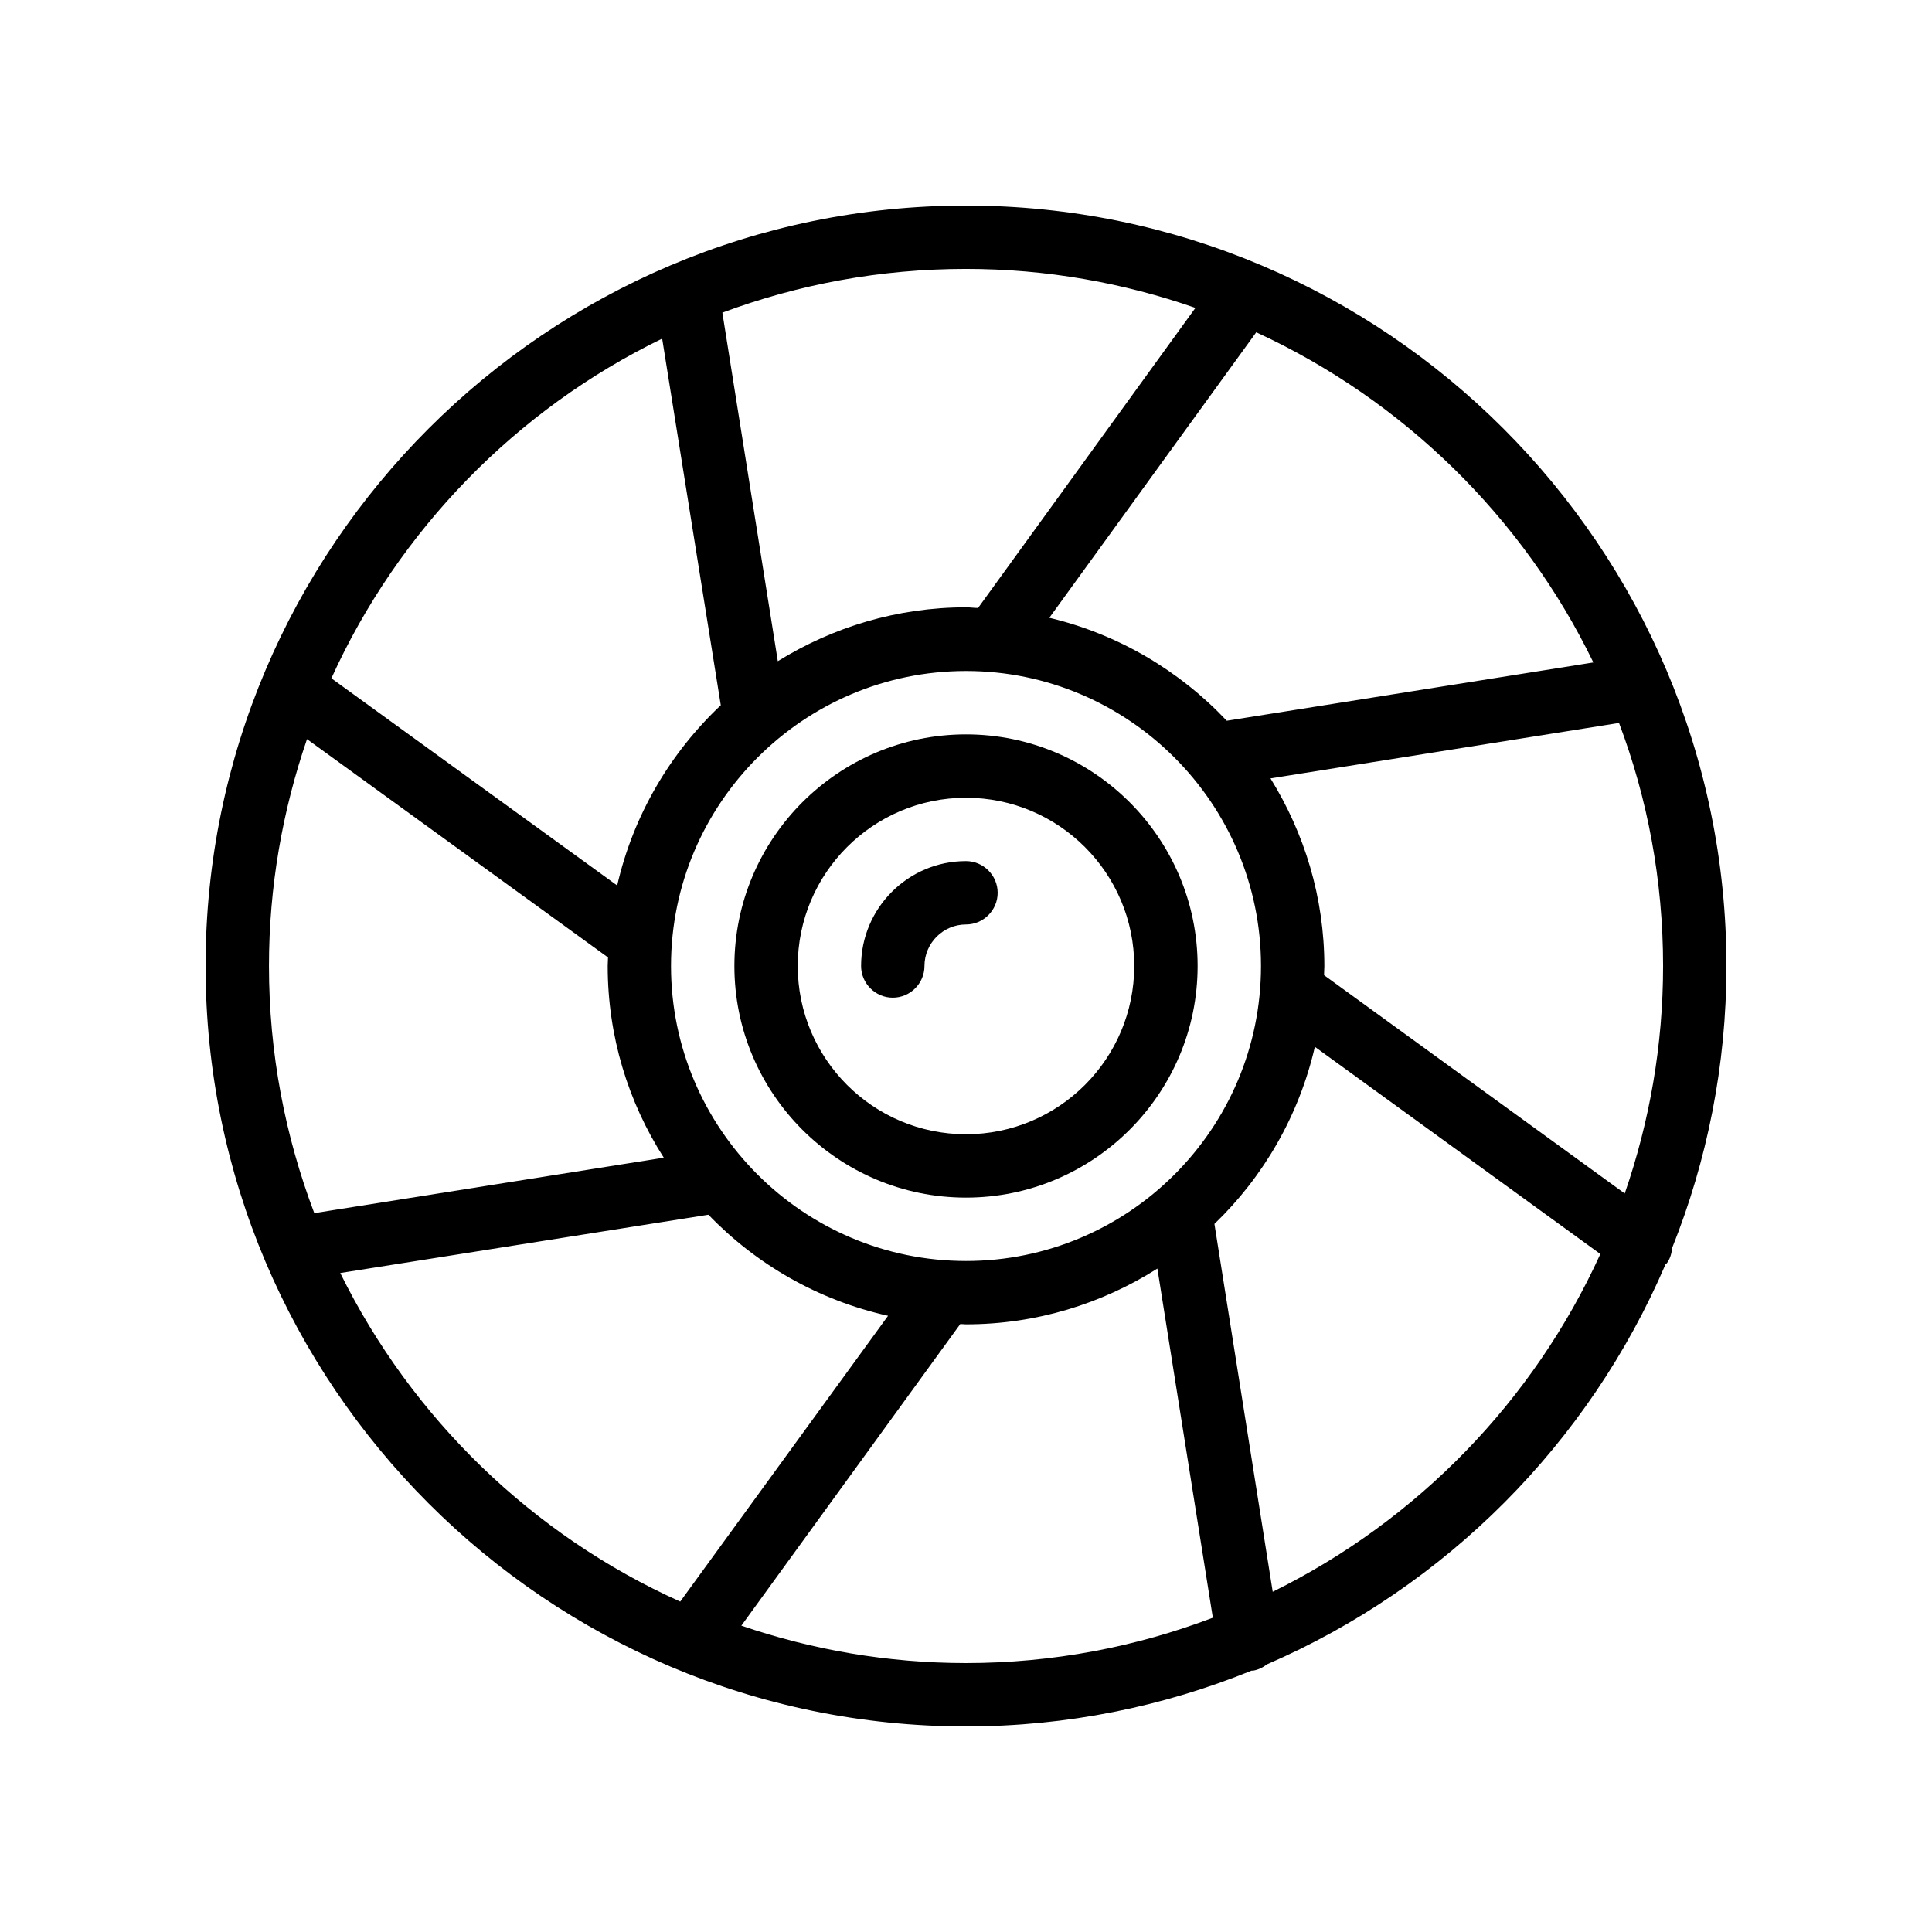
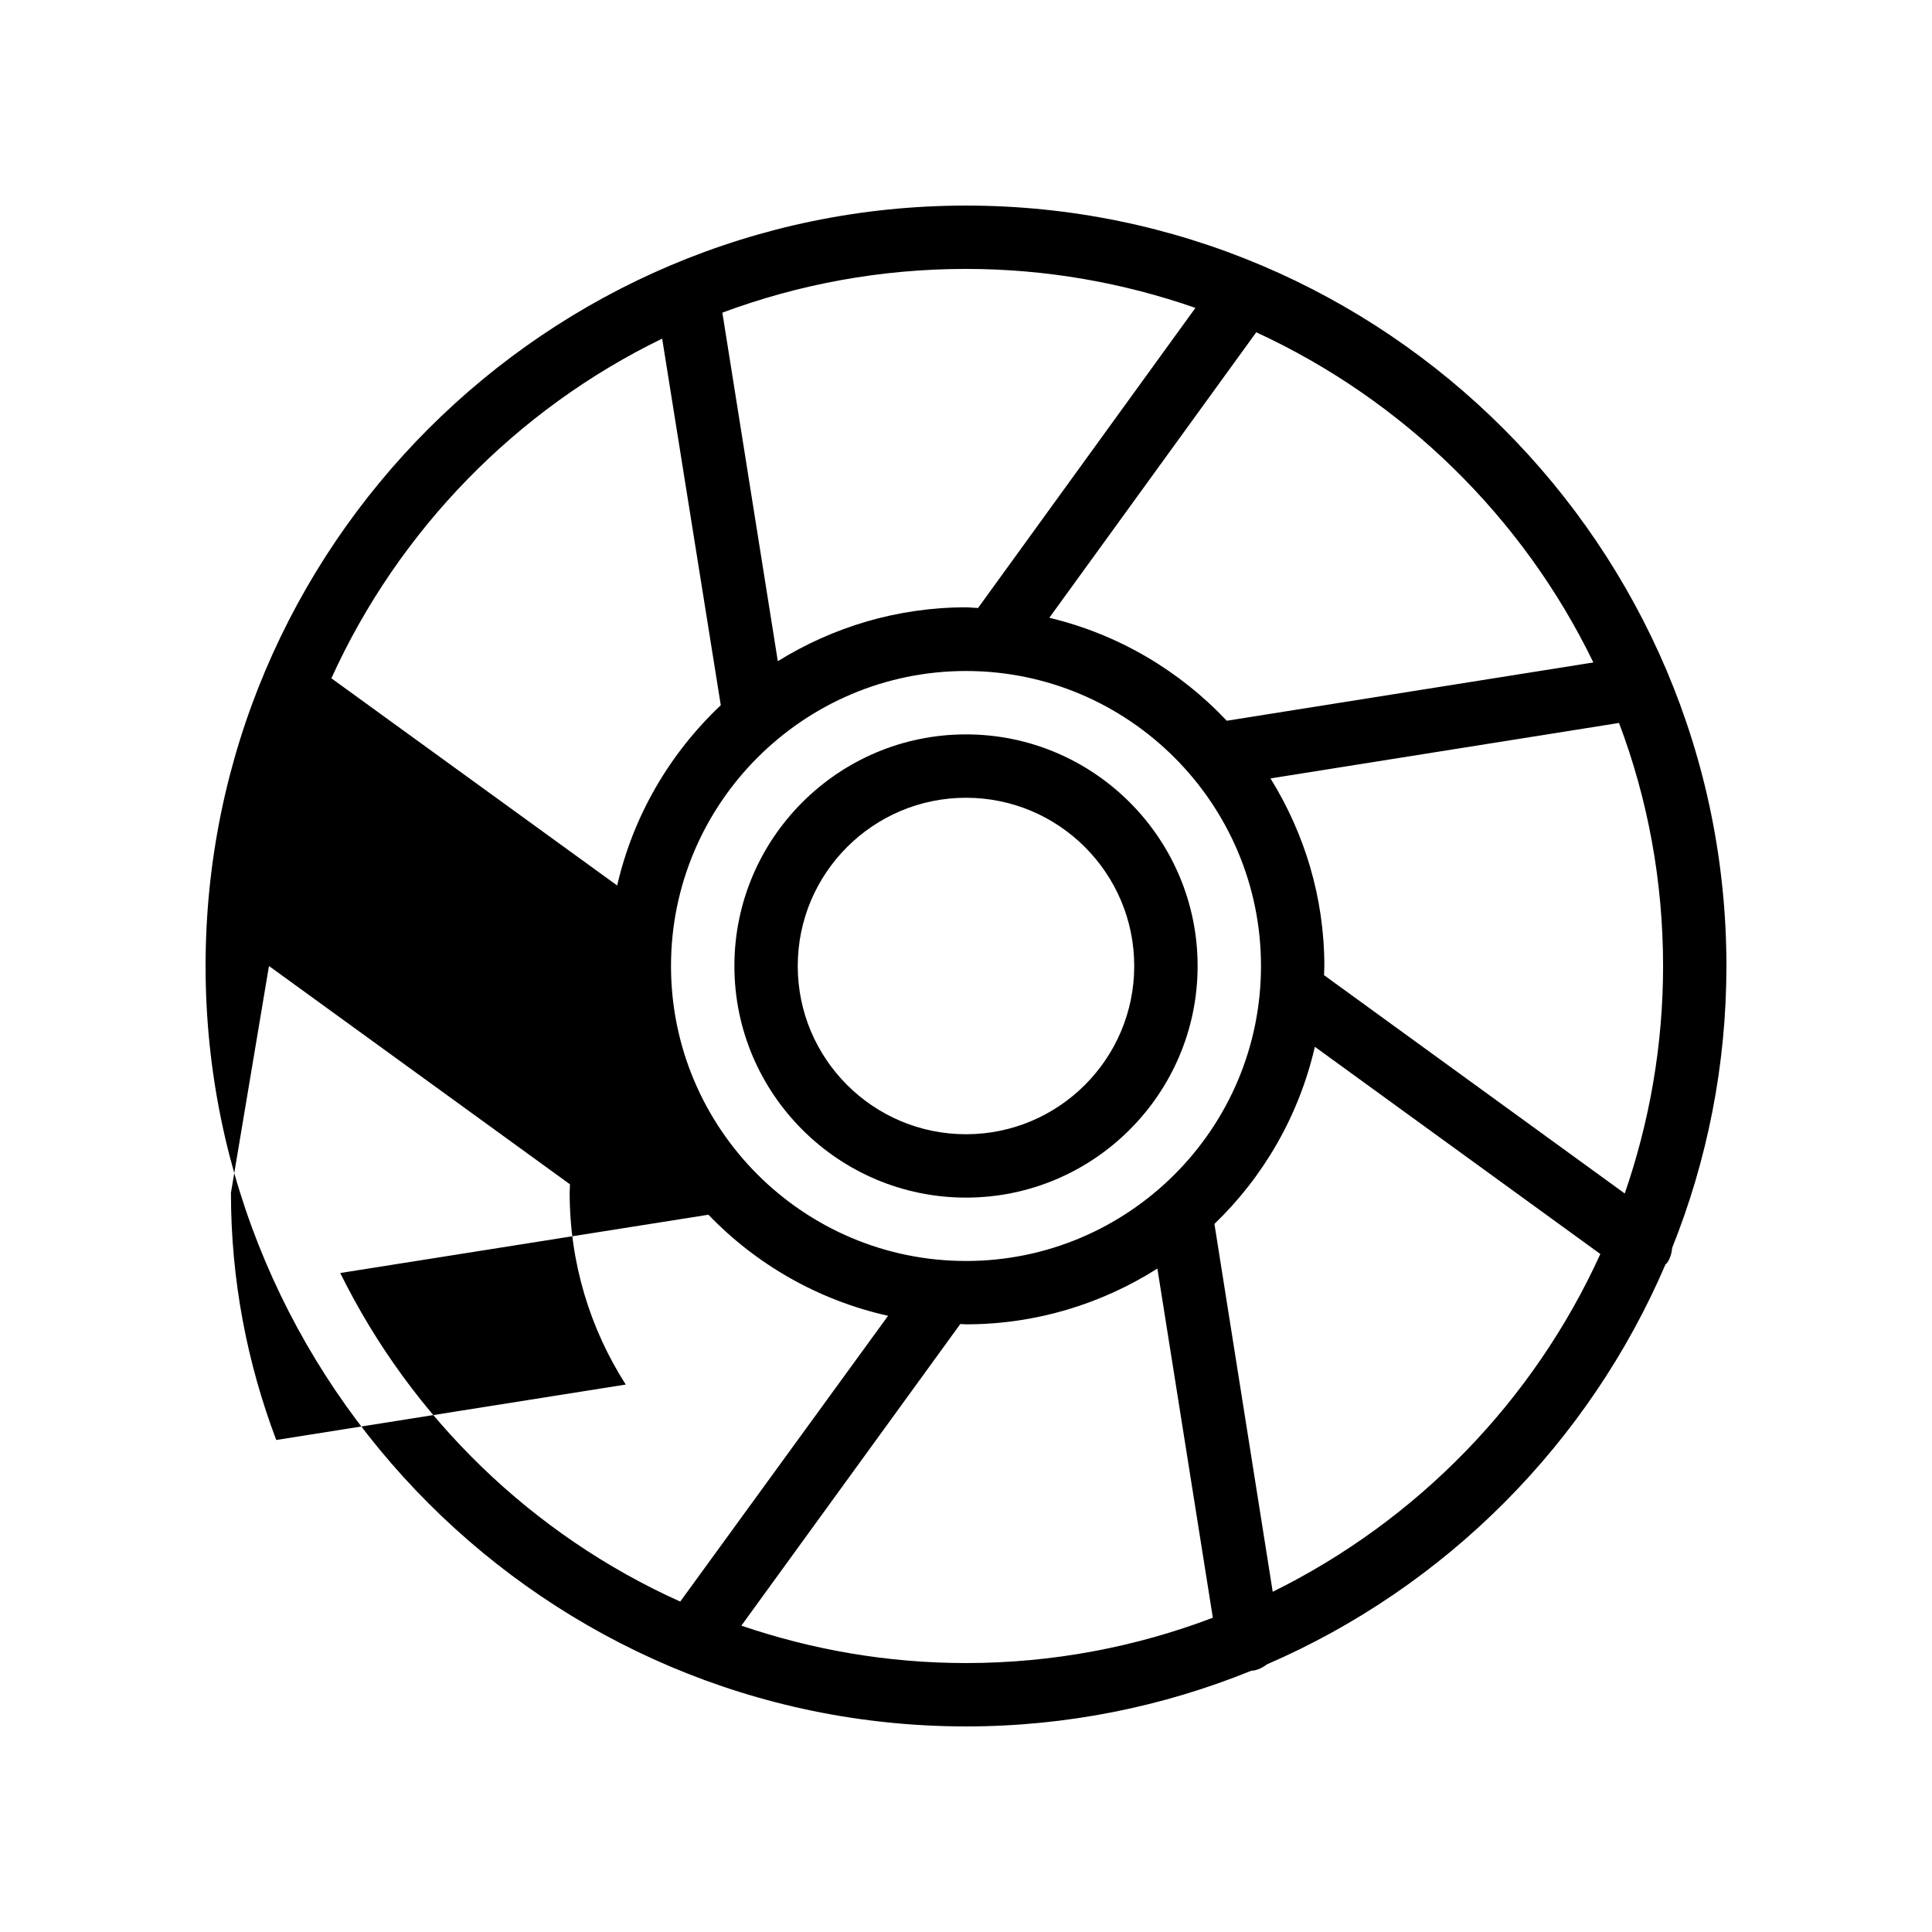
<svg xmlns="http://www.w3.org/2000/svg" fill="#000000" width="800px" height="800px" version="1.1" viewBox="144 144 512 512">
  <g>
-     <path d="m400 601.52c26.785 0 52.312-5.289 75.656-14.777h0.418c1.426-0.25 2.602-0.84 3.695-1.68 47.359-20.488 85.312-58.609 105.63-106.05 0.082-0.082 0.25-0.168 0.336-0.25 0.922-1.258 1.258-2.688 1.426-4.113 9.234-23.098 14.359-48.289 14.359-74.652 0-111.09-90.434-201.52-201.52-201.52s-201.52 90.434-201.52 201.52 90.434 201.52 201.52 201.52zm0-16.793c-20.824 0-40.809-3.527-59.535-9.91l58.023-79.938c0.504 0 1.008 0.082 1.512 0.082 18.641 0 36.023-5.457 50.719-14.777l14.695 92.531c-20.324 7.727-42.41 12.012-65.414 12.012zm-78.176-184.73c0-43.074 35.098-78.176 78.176-78.176 43.074 0 78.176 35.098 78.176 78.176 0 43.16-35.098 78.176-78.176 78.176-43.078-0.004-78.176-35.02-78.176-78.176zm159.46 165.84-15.449-97.488c13.016-12.512 22.418-28.719 26.617-46.938l75.656 54.914c-17.719 38.961-48.535 70.617-86.824 89.512zm103.45-165.84c0 21.074-3.609 41.312-10.16 60.289l-79.688-57.855c0-0.84 0.082-1.594 0.082-2.352 0-18.305-5.289-35.266-14.273-49.793l92.363-14.695c7.559 19.984 11.676 41.734 11.676 64.406zm-18.477-80.441-97.152 15.449c-12.512-13.266-28.719-22.922-47.023-27.289l54.836-75.656c38.961 17.969 70.699 49.035 89.34 87.496zm-166.25-104.29c21.328 0 41.73 3.695 60.793 10.328l-57.602 79.52c-1.09 0-2.098-0.168-3.191-0.168-18.305 0-35.352 5.289-49.879 14.273l-14.695-92.363c20.07-7.477 41.816-11.59 64.574-11.59zm-80.527 18.473 15.535 97.152c-13.434 12.68-23.176 29.137-27.457 47.777l-75.738-54.914c17.801-39.215 48.949-71.207 87.66-90.016zm-104.2 166.26c0-21.074 3.609-41.227 10.078-60.121l79.77 57.855c0 0.754-0.082 1.512-0.082 2.266 0 18.641 5.457 36.105 14.863 50.801l-92.621 14.691c-7.727-20.402-12.008-42.402-12.008-65.492zm116.46 65.914c12.68 13.184 29.137 22.672 47.609 26.785l-55.082 75.738c-39.215-17.633-71.121-48.617-90.098-87.074z" />
+     <path d="m400 601.52c26.785 0 52.312-5.289 75.656-14.777h0.418c1.426-0.25 2.602-0.84 3.695-1.68 47.359-20.488 85.312-58.609 105.63-106.05 0.082-0.082 0.25-0.168 0.336-0.25 0.922-1.258 1.258-2.688 1.426-4.113 9.234-23.098 14.359-48.289 14.359-74.652 0-111.09-90.434-201.52-201.52-201.52s-201.52 90.434-201.52 201.52 90.434 201.52 201.52 201.52zm0-16.793c-20.824 0-40.809-3.527-59.535-9.91l58.023-79.938c0.504 0 1.008 0.082 1.512 0.082 18.641 0 36.023-5.457 50.719-14.777l14.695 92.531c-20.324 7.727-42.41 12.012-65.414 12.012zm-78.176-184.73c0-43.074 35.098-78.176 78.176-78.176 43.074 0 78.176 35.098 78.176 78.176 0 43.16-35.098 78.176-78.176 78.176-43.078-0.004-78.176-35.02-78.176-78.176zm159.46 165.84-15.449-97.488c13.016-12.512 22.418-28.719 26.617-46.938l75.656 54.914c-17.719 38.961-48.535 70.617-86.824 89.512zm103.45-165.84c0 21.074-3.609 41.312-10.16 60.289l-79.688-57.855c0-0.84 0.082-1.594 0.082-2.352 0-18.305-5.289-35.266-14.273-49.793l92.363-14.695c7.559 19.984 11.676 41.734 11.676 64.406zm-18.477-80.441-97.152 15.449c-12.512-13.266-28.719-22.922-47.023-27.289l54.836-75.656c38.961 17.969 70.699 49.035 89.34 87.496zm-166.25-104.29c21.328 0 41.73 3.695 60.793 10.328l-57.602 79.52c-1.09 0-2.098-0.168-3.191-0.168-18.305 0-35.352 5.289-49.879 14.273l-14.695-92.363c20.07-7.477 41.816-11.59 64.574-11.59zm-80.527 18.473 15.535 97.152c-13.434 12.68-23.176 29.137-27.457 47.777l-75.738-54.914c17.801-39.215 48.949-71.207 87.66-90.016zm-104.2 166.26l79.77 57.855c0 0.754-0.082 1.512-0.082 2.266 0 18.641 5.457 36.105 14.863 50.801l-92.621 14.691c-7.727-20.402-12.008-42.402-12.008-65.492zm116.46 65.914c12.68 13.184 29.137 22.672 47.609 26.785l-55.082 75.738c-39.215-17.633-71.121-48.617-90.098-87.074z" />
    <path d="m461.38 400c0-33.84-27.543-61.379-61.379-61.379-33.84 0-61.379 27.543-61.379 61.379 0 33.84 27.543 61.379 61.379 61.379s61.379-27.543 61.379-61.379zm-105.97 0c0-24.602 19.984-44.586 44.586-44.586 24.602 0 44.586 19.984 44.586 44.586s-19.984 44.586-44.586 44.586c-24.602 0-44.586-19.984-44.586-44.586z" />
-     <path d="m408.39 380.6c0-4.617-3.777-8.398-8.398-8.398-15.367 0-27.793 12.512-27.793 27.793 0 4.617 3.777 8.398 8.398 8.398 4.617 0 8.398-3.777 8.398-8.398 0-6.047 4.953-11 11-11 4.617 0.004 8.395-3.777 8.395-8.395z" />
  </g>
</svg>